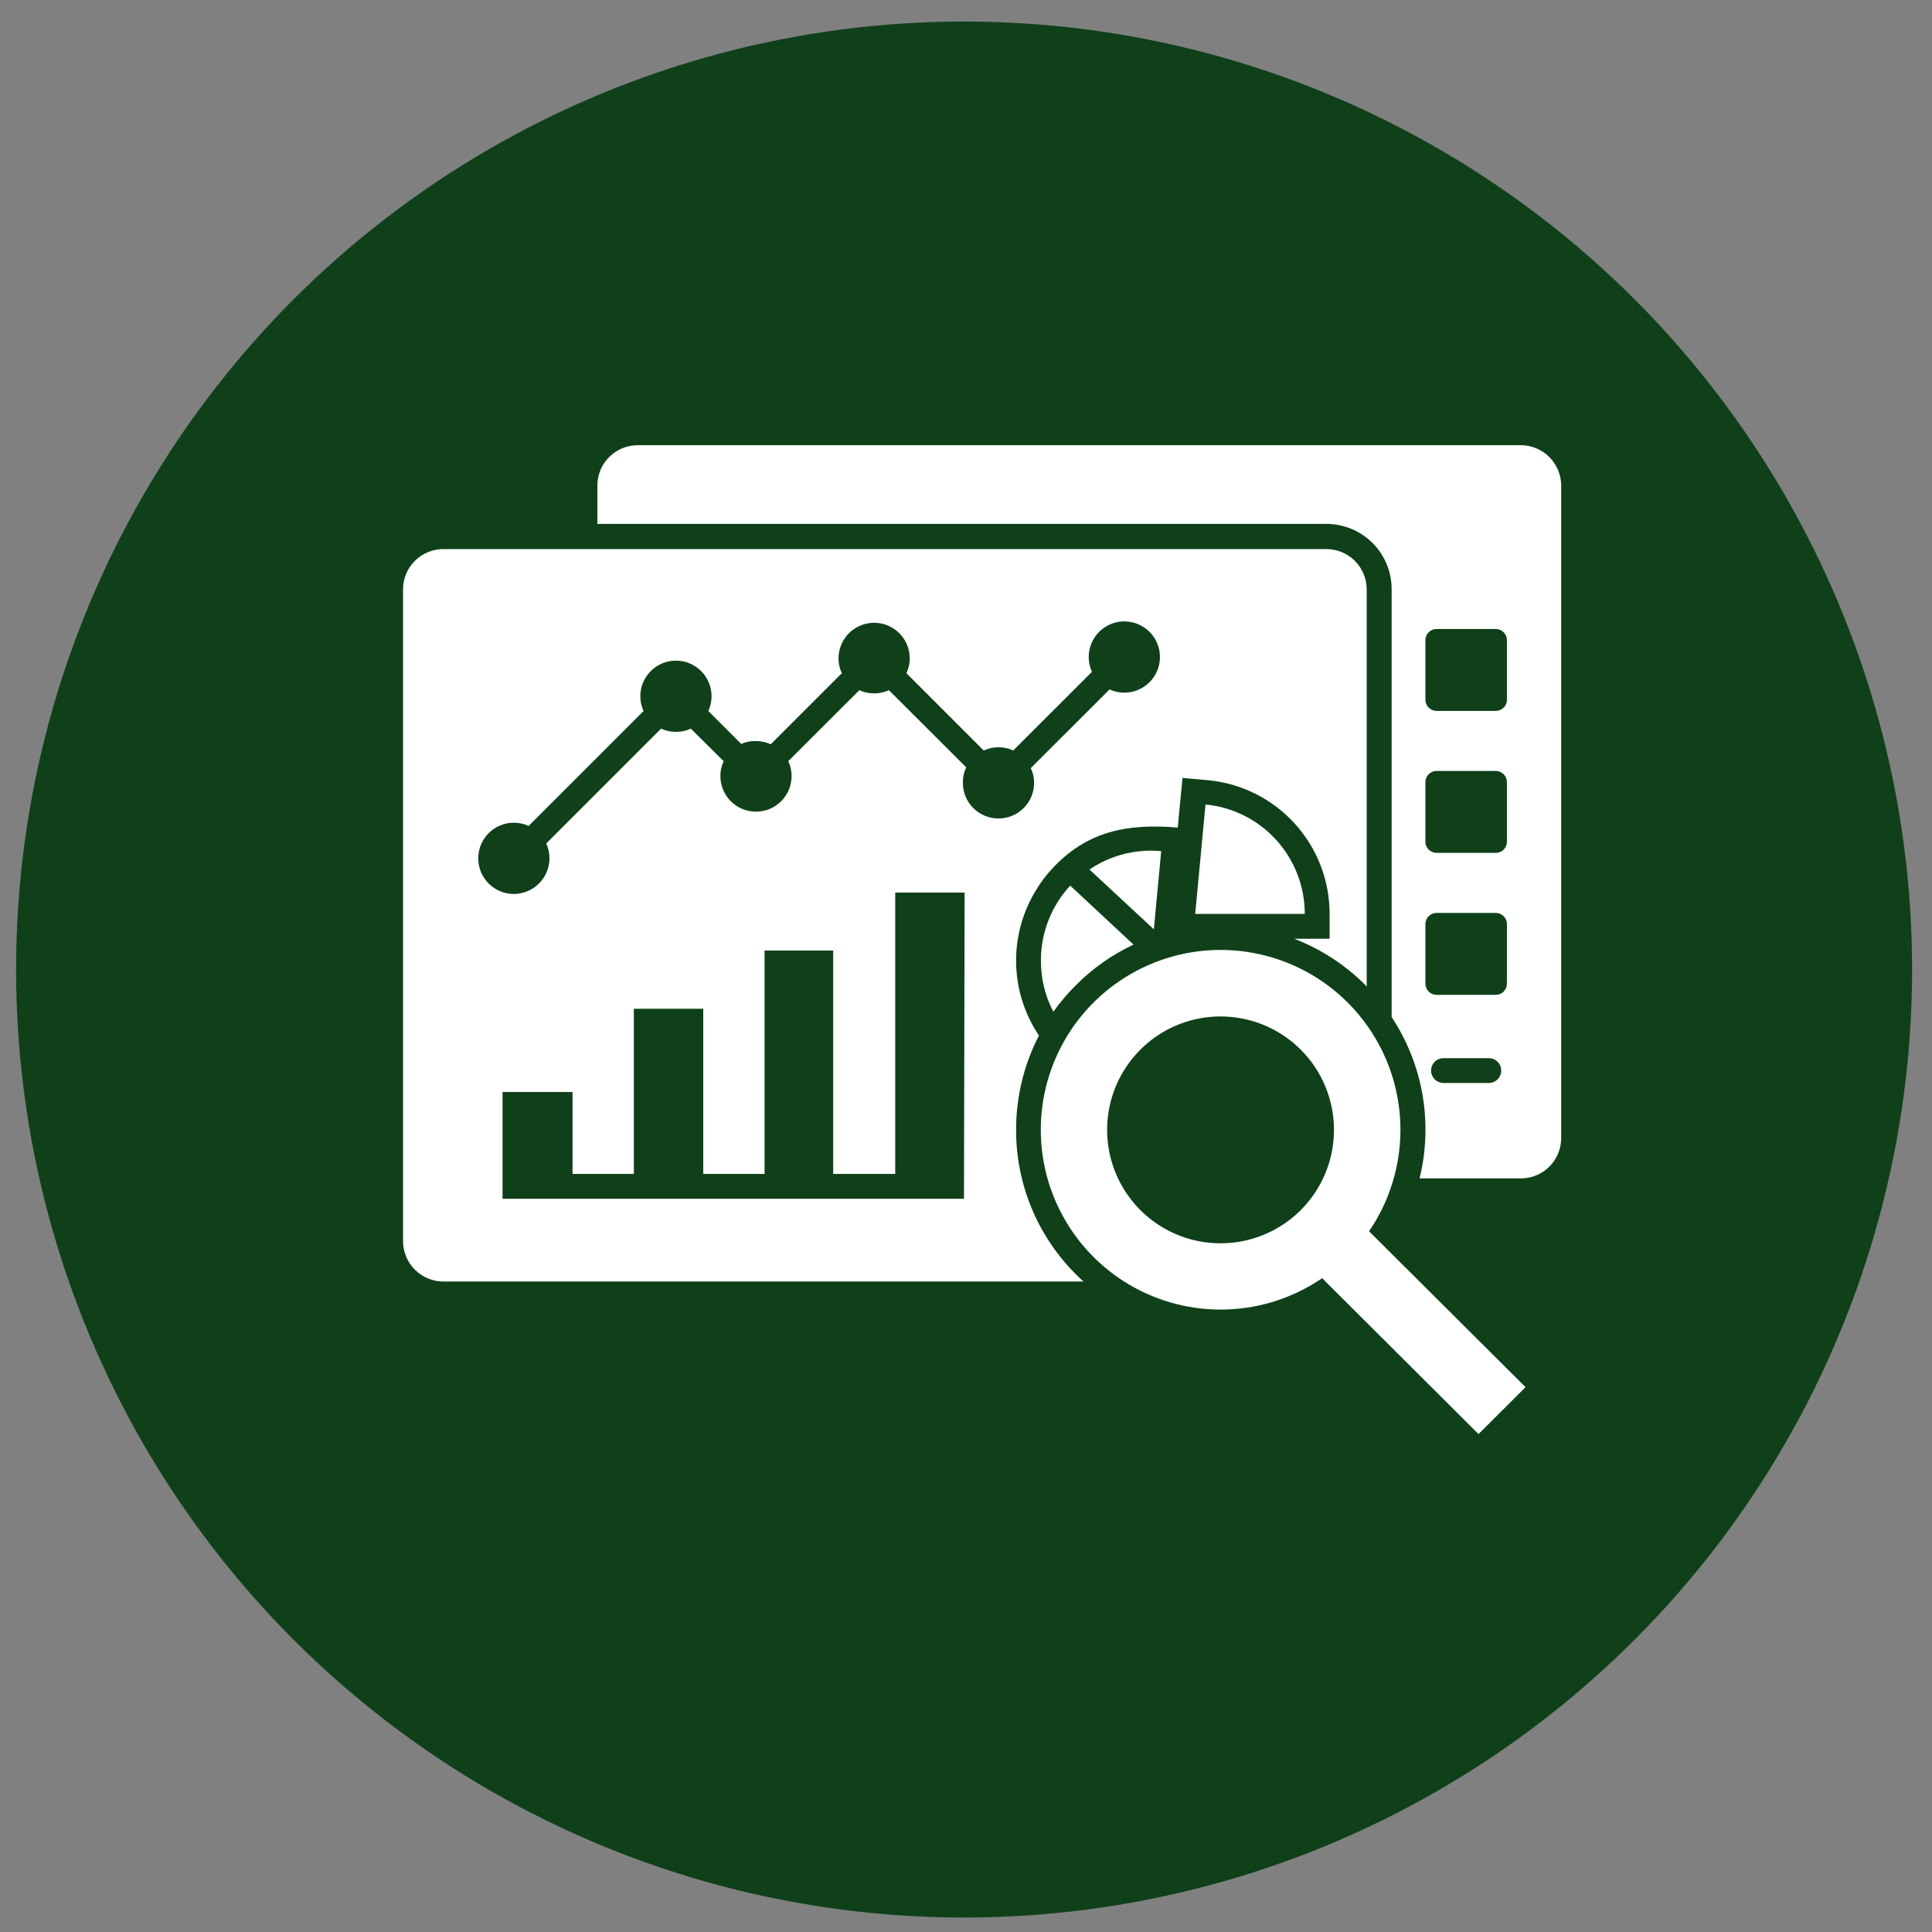
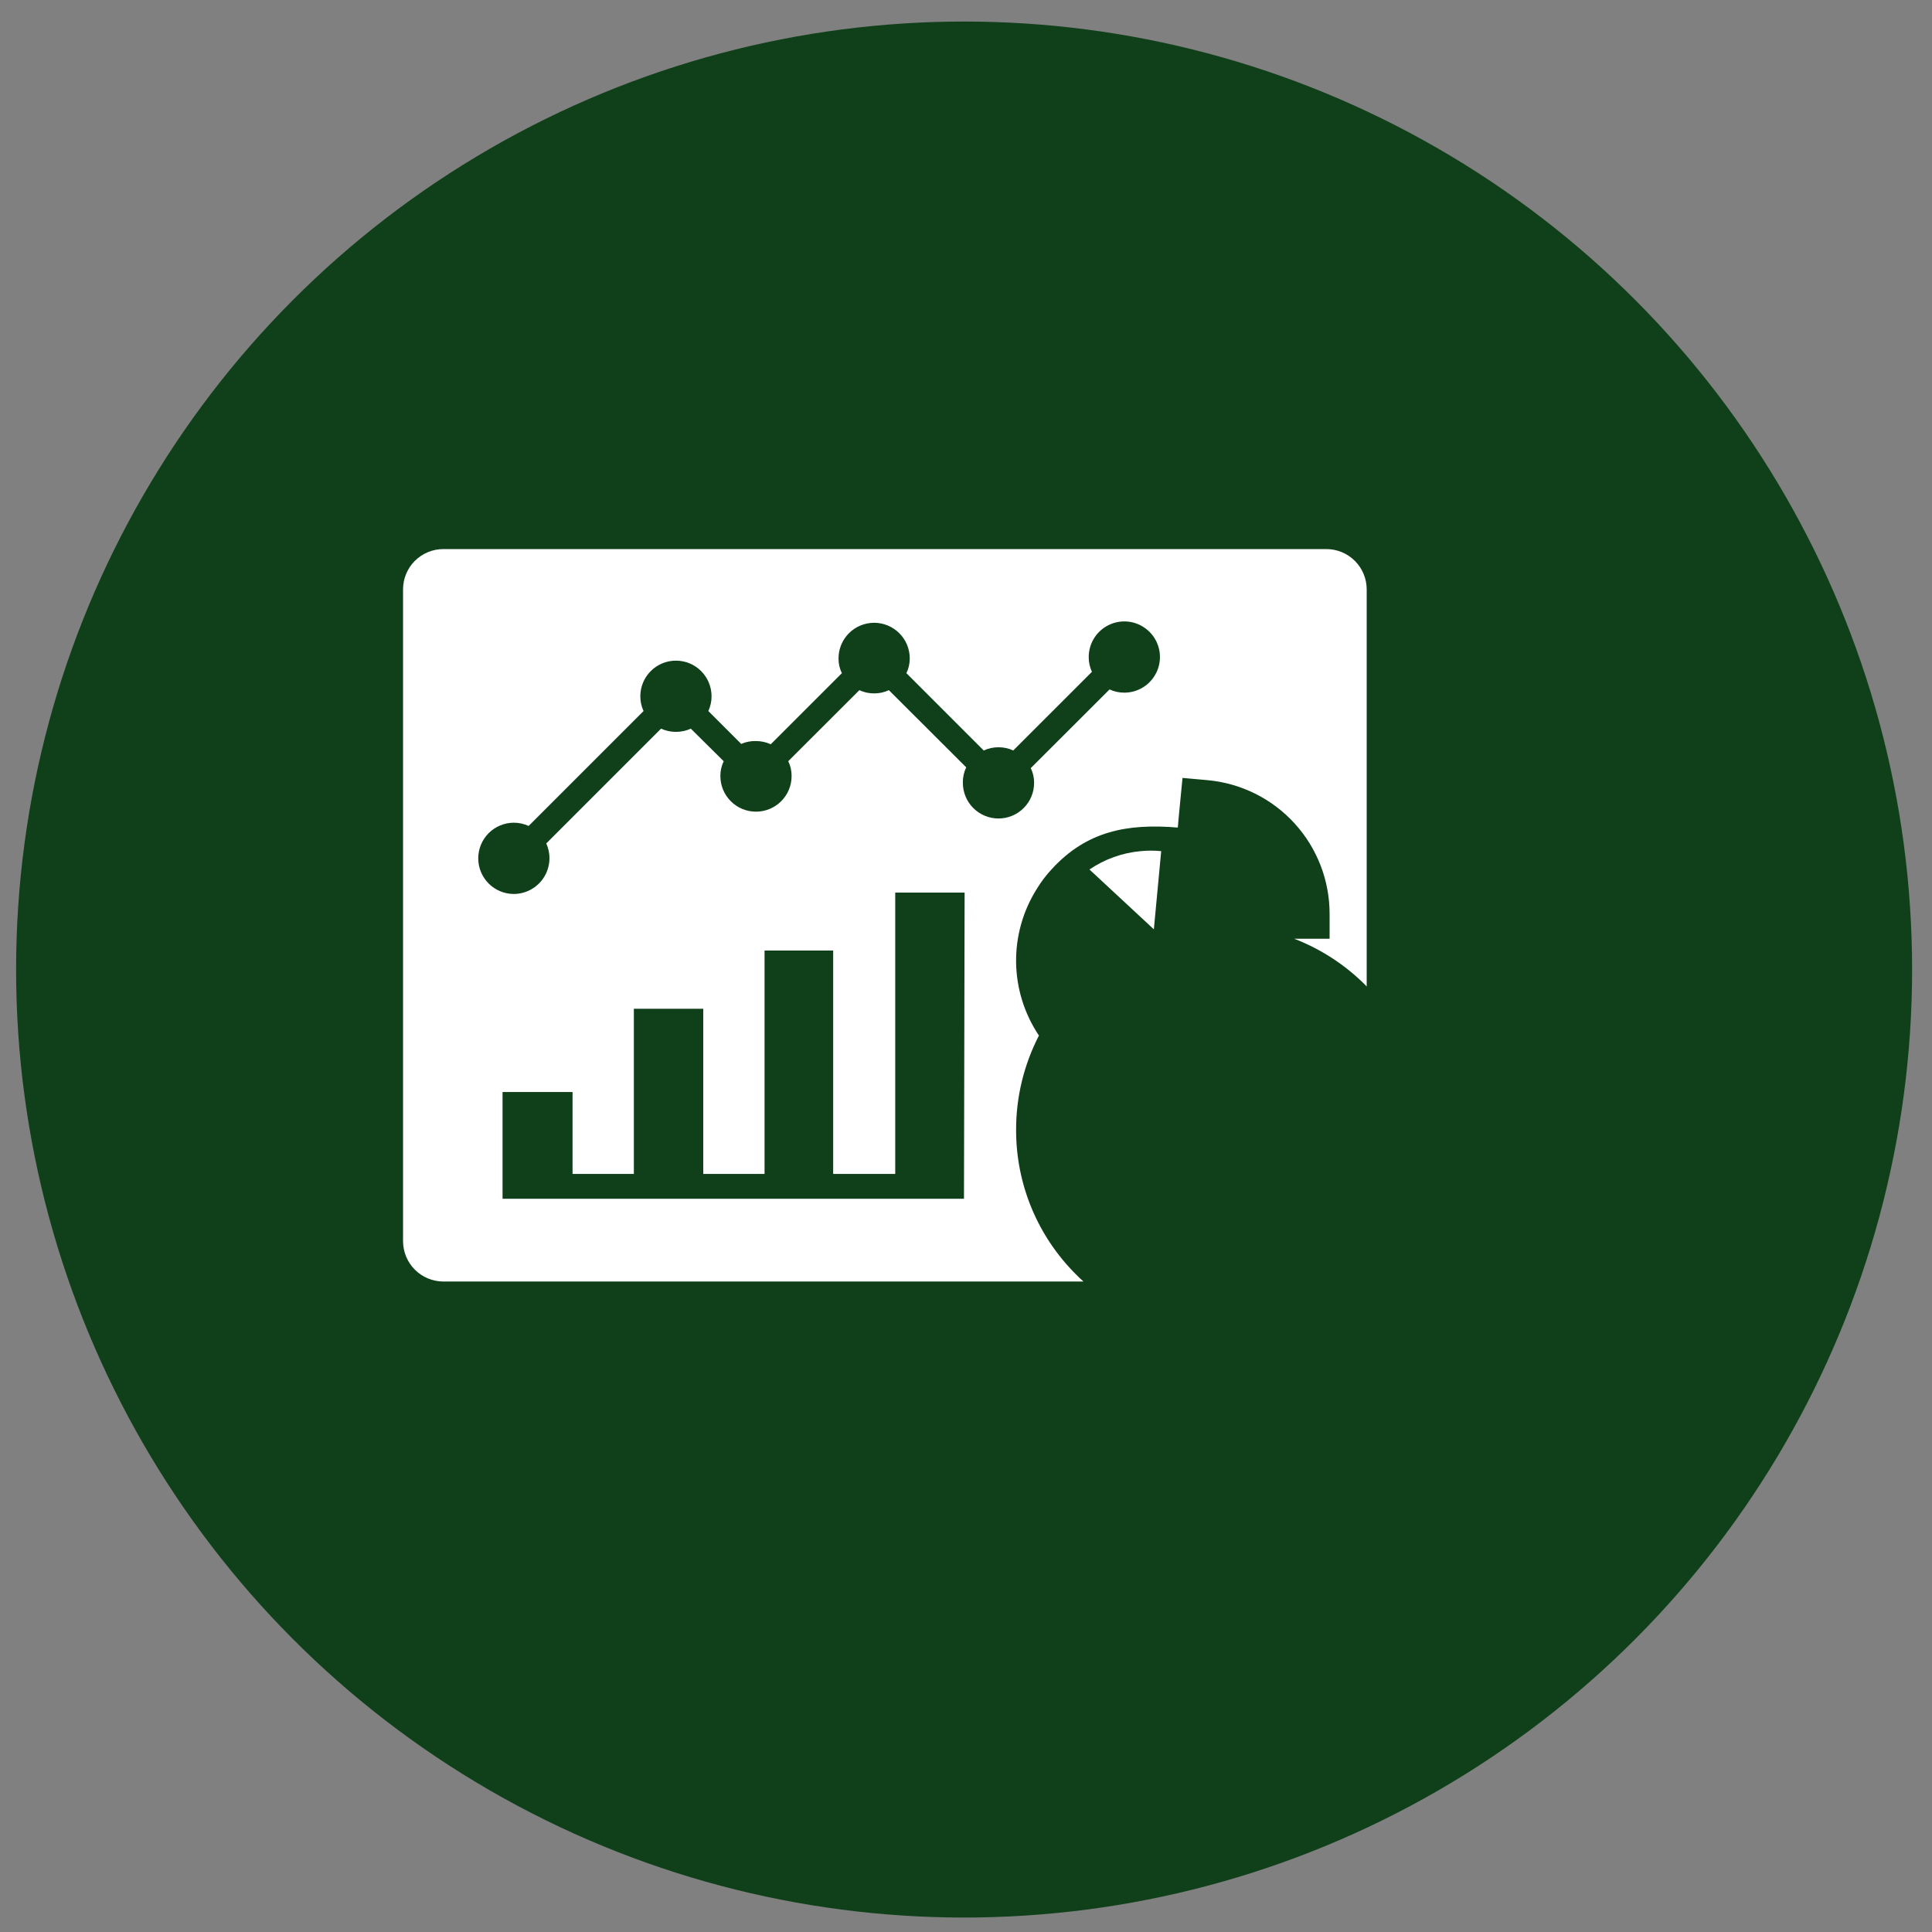
<svg xmlns="http://www.w3.org/2000/svg" width="60" height="60" viewBox="0 0 60 60" fill="none">
  <rect x="0" y="0" width="60" height="60" fill="#808080" stroke="none" />
  <circle cx="29.941" cy="30.11" r="29.441" fill="#0F401A" />
-   <path d="M47.231 13.826H19.812C19.647 13.825 19.484 13.857 19.331 13.919C19.178 13.982 19.039 14.074 18.922 14.19C18.805 14.306 18.712 14.445 18.648 14.597C18.585 14.75 18.552 14.913 18.552 15.079V16.27H41.191C41.728 16.27 42.244 16.483 42.624 16.862C43.004 17.241 43.218 17.756 43.219 18.293V31.586C43.701 32.316 44.028 33.138 44.177 34C44.326 34.863 44.295 35.747 44.086 36.596H47.235C47.566 36.595 47.883 36.464 48.117 36.23C48.351 35.995 48.483 35.678 48.484 35.348V15.079C48.483 14.747 48.35 14.429 48.116 14.194C47.881 13.959 47.563 13.827 47.231 13.826ZM46.237 33.633H44.83C44.728 33.633 44.63 33.592 44.557 33.52C44.485 33.447 44.444 33.349 44.444 33.247C44.444 33.145 44.485 33.047 44.557 32.975C44.63 32.902 44.728 32.862 44.83 32.862H46.237C46.339 32.862 46.437 32.902 46.509 32.975C46.581 33.047 46.622 33.145 46.622 33.247C46.622 33.349 46.581 33.447 46.509 33.52C46.437 33.592 46.339 33.633 46.237 33.633ZM46.799 30.549C46.799 30.595 46.79 30.64 46.773 30.682C46.755 30.724 46.73 30.762 46.698 30.794C46.666 30.827 46.627 30.852 46.585 30.87C46.543 30.887 46.498 30.896 46.452 30.896H44.614C44.522 30.896 44.434 30.86 44.369 30.794C44.304 30.729 44.267 30.641 44.267 30.549V28.695C44.268 28.604 44.305 28.517 44.37 28.453C44.435 28.388 44.523 28.352 44.614 28.352H46.452C46.544 28.352 46.631 28.388 46.696 28.453C46.761 28.517 46.798 28.604 46.799 28.695V30.549ZM46.799 26.14C46.799 26.186 46.79 26.231 46.773 26.273C46.755 26.315 46.73 26.353 46.698 26.385C46.666 26.418 46.627 26.443 46.585 26.46C46.543 26.478 46.498 26.487 46.452 26.487H44.614C44.522 26.487 44.434 26.45 44.369 26.385C44.304 26.32 44.267 26.232 44.267 26.14V24.286C44.268 24.195 44.305 24.108 44.37 24.043C44.435 23.979 44.523 23.943 44.614 23.943H46.452C46.544 23.943 46.631 23.979 46.696 24.043C46.761 24.108 46.798 24.195 46.799 24.286V26.14ZM46.799 21.731C46.799 21.776 46.79 21.822 46.773 21.864C46.755 21.906 46.73 21.944 46.698 21.976C46.666 22.008 46.627 22.034 46.585 22.051C46.543 22.069 46.498 22.078 46.452 22.078H44.614C44.522 22.078 44.434 22.041 44.369 21.976C44.304 21.911 44.267 21.823 44.267 21.731V19.877C44.268 19.786 44.305 19.698 44.37 19.634C44.435 19.57 44.523 19.534 44.614 19.534H46.452C46.544 19.534 46.631 19.57 46.696 19.634C46.761 19.698 46.798 19.786 46.799 19.877V21.731Z" fill="white" />
  <path d="M31.556 35.089C31.554 34.07 31.798 33.066 32.265 32.16C31.814 31.488 31.567 30.698 31.556 29.888C31.545 29.078 31.77 28.282 32.204 27.597C32.339 27.376 32.496 27.169 32.674 26.98C33.741 25.824 34.986 25.566 36.578 25.701C36.578 25.639 36.721 24.205 36.724 24.159L37.495 24.228C38.533 24.321 39.498 24.799 40.201 25.568C40.904 26.337 41.293 27.341 41.292 28.383V29.154H40.193C41.024 29.474 41.777 29.965 42.406 30.595L42.444 30.638V18.305C42.444 17.972 42.312 17.654 42.077 17.419C41.842 17.184 41.524 17.052 41.191 17.052H13.769C13.437 17.052 13.118 17.184 12.883 17.419C12.648 17.654 12.517 17.972 12.517 18.305V38.547C12.518 38.879 12.65 39.197 12.884 39.431C13.119 39.666 13.437 39.798 13.769 39.799H33.649C33.568 39.726 33.491 39.657 33.418 39.58C32.826 38.991 32.357 38.291 32.037 37.521C31.718 36.75 31.554 35.924 31.556 35.089ZM29.937 37.228H15.607V33.914H17.781V36.458H19.685V31.328H21.84V36.458H23.744V29.52H25.875V36.458H27.802V27.72H29.957L29.937 37.228ZM29.903 24.294C29.901 24.134 29.937 23.975 30.007 23.831L27.605 21.434C27.462 21.501 27.305 21.535 27.147 21.534C26.988 21.535 26.832 21.501 26.688 21.434L24.48 23.639C24.55 23.783 24.585 23.941 24.584 24.101C24.584 24.395 24.467 24.676 24.26 24.883C24.052 25.091 23.771 25.207 23.478 25.207C23.184 25.207 22.903 25.091 22.696 24.883C22.488 24.676 22.372 24.395 22.372 24.101C22.37 23.942 22.405 23.785 22.476 23.642L21.454 22.629C21.309 22.695 21.151 22.729 20.992 22.729C20.832 22.729 20.674 22.695 20.529 22.629L16.964 26.194C17.041 26.363 17.074 26.548 17.061 26.733C17.047 26.917 16.988 27.096 16.888 27.252C16.788 27.408 16.65 27.536 16.488 27.625C16.326 27.715 16.143 27.762 15.958 27.763C15.665 27.763 15.383 27.646 15.176 27.439C14.969 27.231 14.852 26.95 14.852 26.657C14.852 26.363 14.969 26.082 15.176 25.874C15.383 25.667 15.665 25.55 15.958 25.55C16.117 25.55 16.273 25.584 16.417 25.651L19.986 22.082C19.919 21.938 19.885 21.781 19.886 21.623C19.886 21.33 20.002 21.048 20.21 20.841C20.417 20.633 20.698 20.517 20.992 20.517C21.285 20.517 21.567 20.633 21.774 20.841C21.981 21.048 22.098 21.33 22.098 21.623C22.099 21.781 22.064 21.938 21.998 22.082L23.019 23.103C23.163 23.04 23.32 23.009 23.478 23.014C23.636 23.014 23.793 23.048 23.936 23.114L26.145 20.906C26.075 20.763 26.039 20.606 26.041 20.447C26.041 20.154 26.157 19.873 26.365 19.665C26.572 19.458 26.854 19.341 27.147 19.341C27.44 19.341 27.722 19.458 27.929 19.665C28.137 19.873 28.253 20.154 28.253 20.447C28.254 20.606 28.219 20.763 28.149 20.906L30.55 23.307C30.694 23.241 30.85 23.206 31.009 23.207C31.167 23.206 31.324 23.24 31.467 23.307L33.911 20.864C33.844 20.72 33.81 20.563 33.811 20.405C33.811 20.186 33.876 19.972 33.997 19.791C34.119 19.609 34.291 19.467 34.494 19.383C34.696 19.299 34.918 19.277 35.133 19.32C35.347 19.363 35.544 19.468 35.699 19.623C35.854 19.777 35.959 19.975 36.002 20.189C36.044 20.404 36.023 20.626 35.939 20.828C35.855 21.03 35.713 21.203 35.531 21.325C35.349 21.446 35.136 21.511 34.917 21.511C34.758 21.512 34.602 21.478 34.458 21.411L32.011 23.855C32.081 23.997 32.117 24.154 32.115 24.313C32.115 24.607 31.998 24.888 31.791 25.095C31.584 25.303 31.302 25.419 31.009 25.419C30.715 25.419 30.434 25.303 30.227 25.095C30.019 24.888 29.903 24.607 29.903 24.313V24.294Z" fill="white" />
-   <path d="M32.327 29.832C32.324 30.385 32.456 30.93 32.712 31.42C32.923 31.126 33.157 30.85 33.414 30.595C33.932 30.074 34.537 29.648 35.202 29.335L33.236 27.504C32.649 28.137 32.324 28.969 32.327 29.832Z" fill="white" />
-   <path d="M37.438 24.984L37.118 28.383H40.521C40.522 27.535 40.206 26.716 39.636 26.087C39.066 25.459 38.282 25.065 37.438 24.984Z" fill="white" />
  <path d="M36.062 26.433C35.85 26.412 35.637 26.412 35.426 26.433C34.855 26.484 34.307 26.681 33.834 27.003L35.834 28.861L36.062 26.433Z" fill="white" />
-   <path d="M41.858 31.139C41.109 30.389 40.161 29.867 39.126 29.636C38.091 29.404 37.011 29.472 36.014 29.832C35.016 30.192 34.141 30.828 33.492 31.666C32.842 32.505 32.445 33.511 32.347 34.567C32.248 35.623 32.452 36.686 32.936 37.63C33.419 38.574 34.161 39.361 35.075 39.899C35.989 40.437 37.037 40.703 38.097 40.667C39.157 40.631 40.185 40.294 41.06 39.695L45.917 44.536L47.377 43.079L42.517 38.238C43.252 37.164 43.589 35.866 43.468 34.57C43.348 33.273 42.778 32.06 41.858 31.139ZM40.398 37.579C39.905 38.072 39.277 38.408 38.594 38.544C37.91 38.68 37.202 38.611 36.558 38.344C35.914 38.078 35.364 37.626 34.977 37.047C34.589 36.468 34.383 35.786 34.383 35.089C34.383 34.392 34.589 33.711 34.977 33.132C35.364 32.553 35.914 32.101 36.558 31.834C37.202 31.568 37.91 31.498 38.594 31.635C39.277 31.771 39.905 32.107 40.398 32.6C41.057 33.26 41.428 34.156 41.428 35.089C41.428 36.023 41.057 36.919 40.398 37.579Z" fill="white" />
</svg>